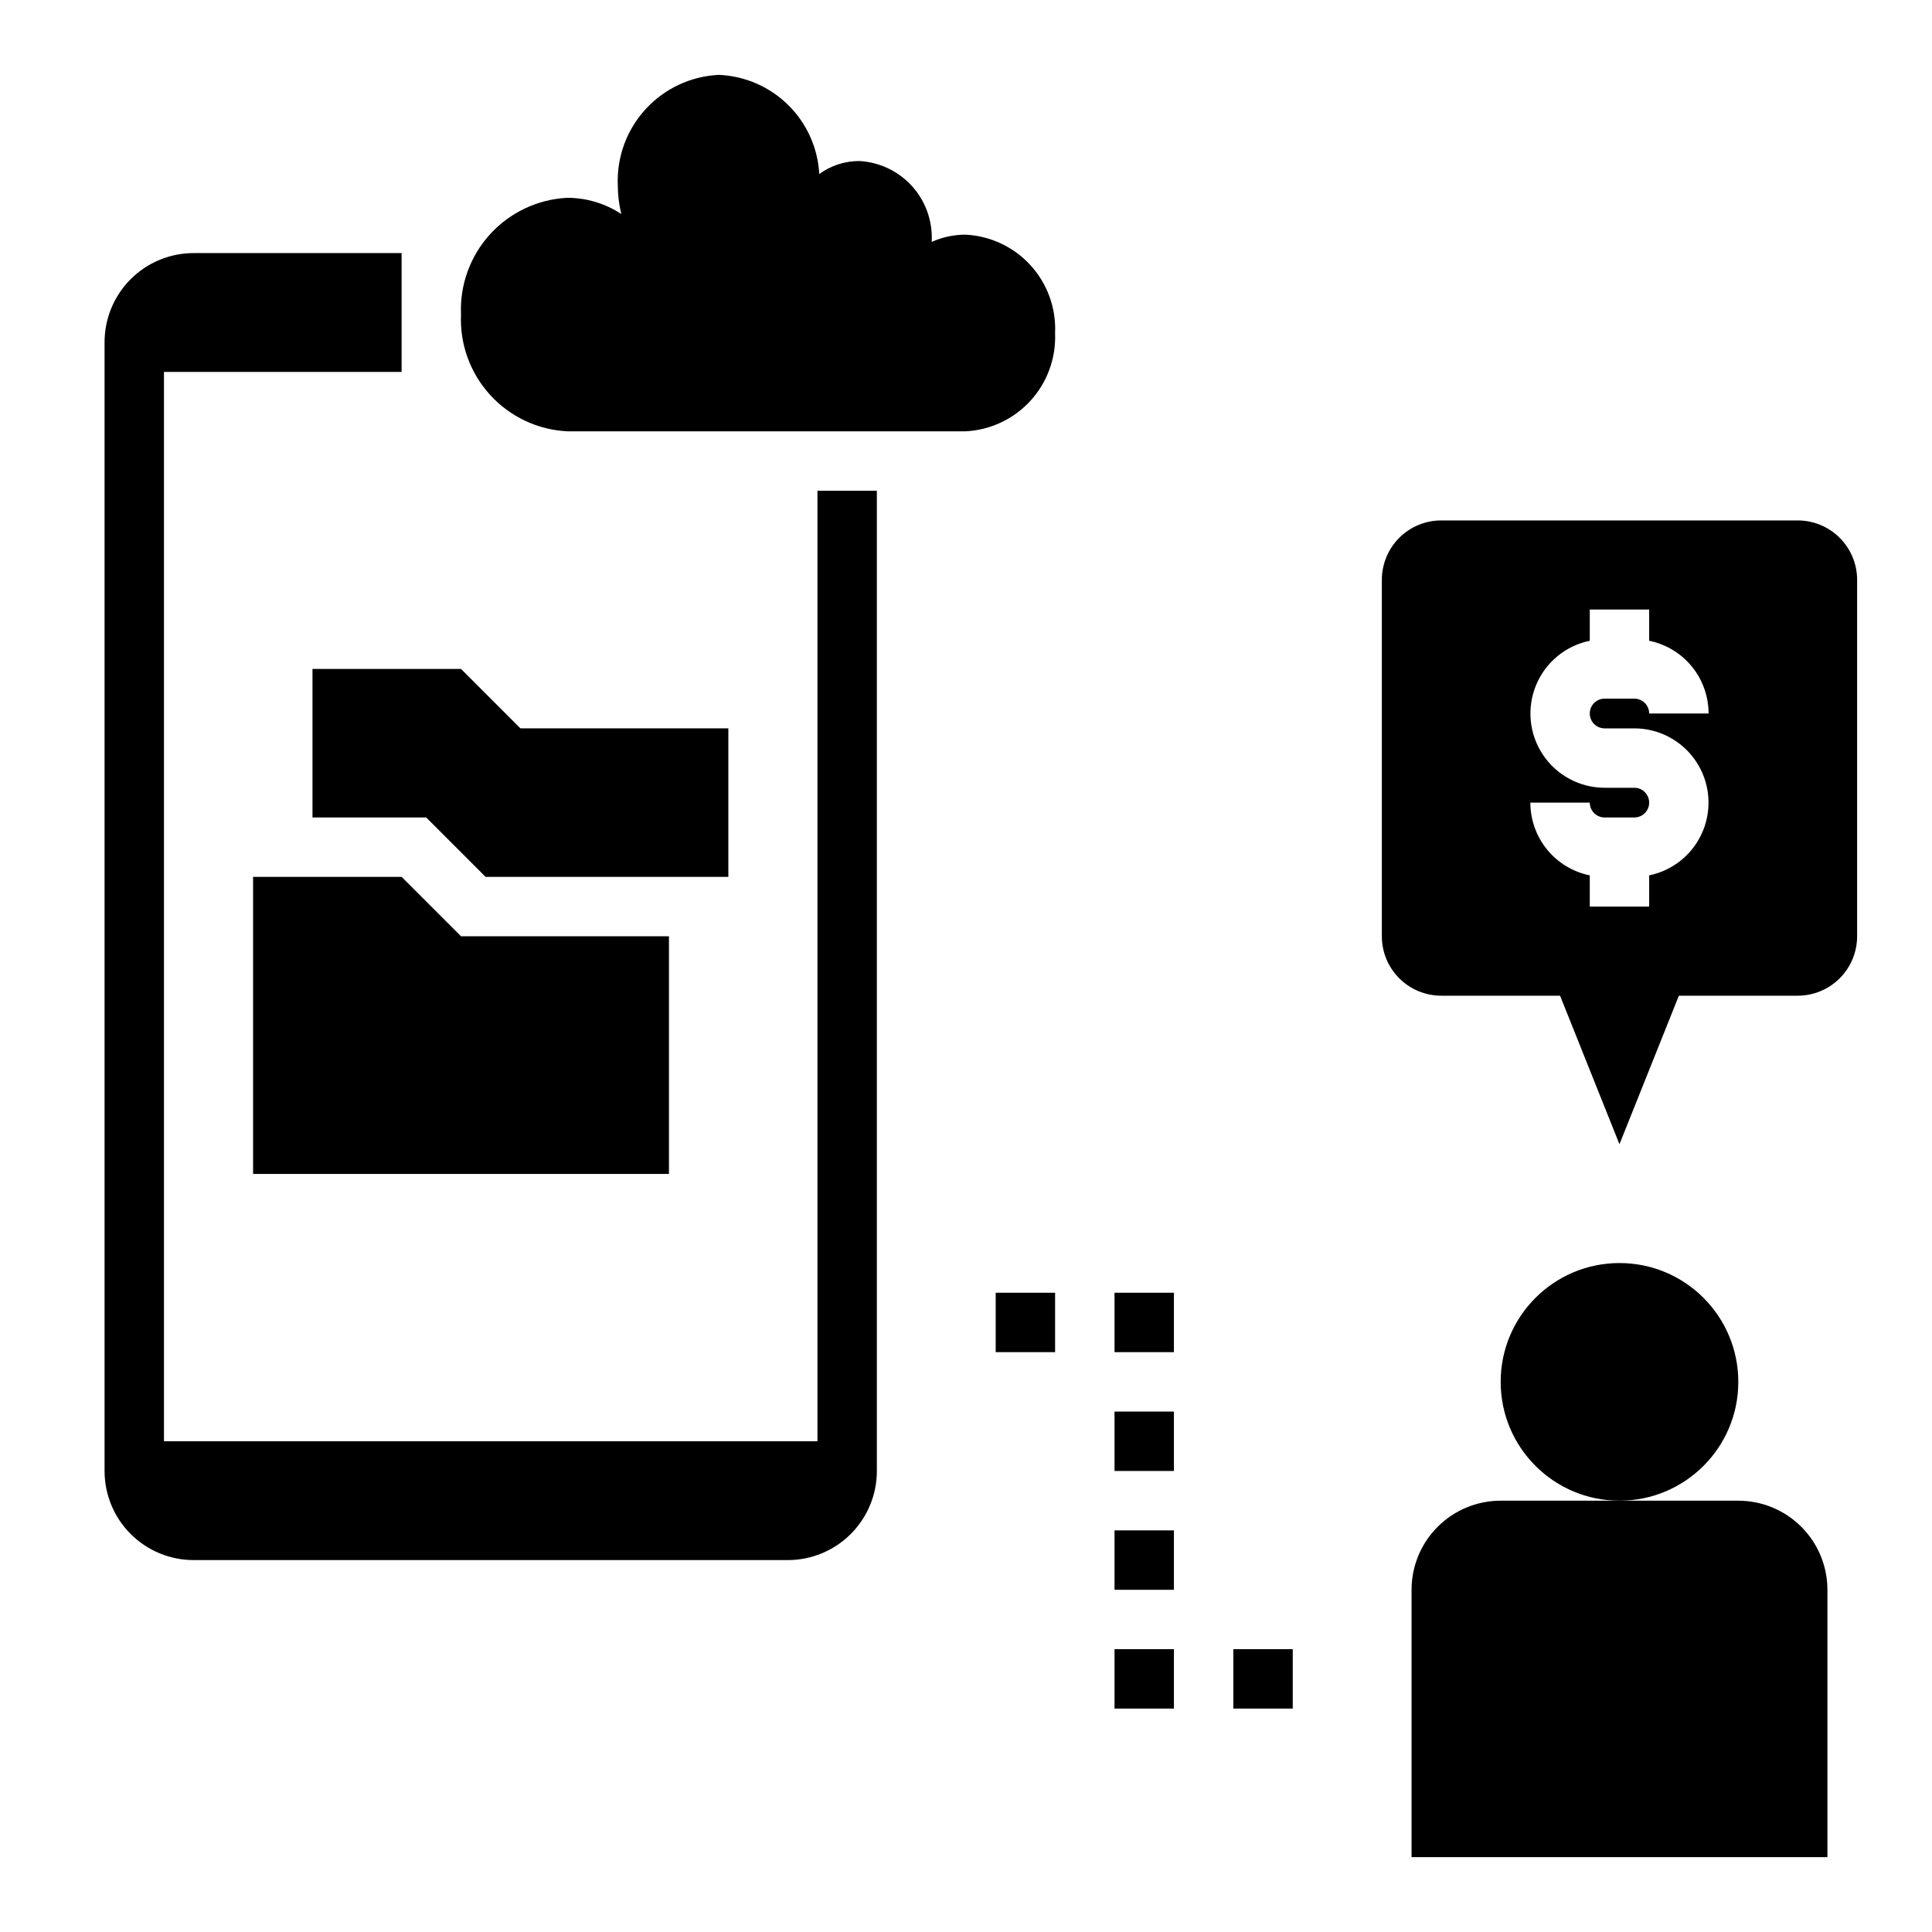
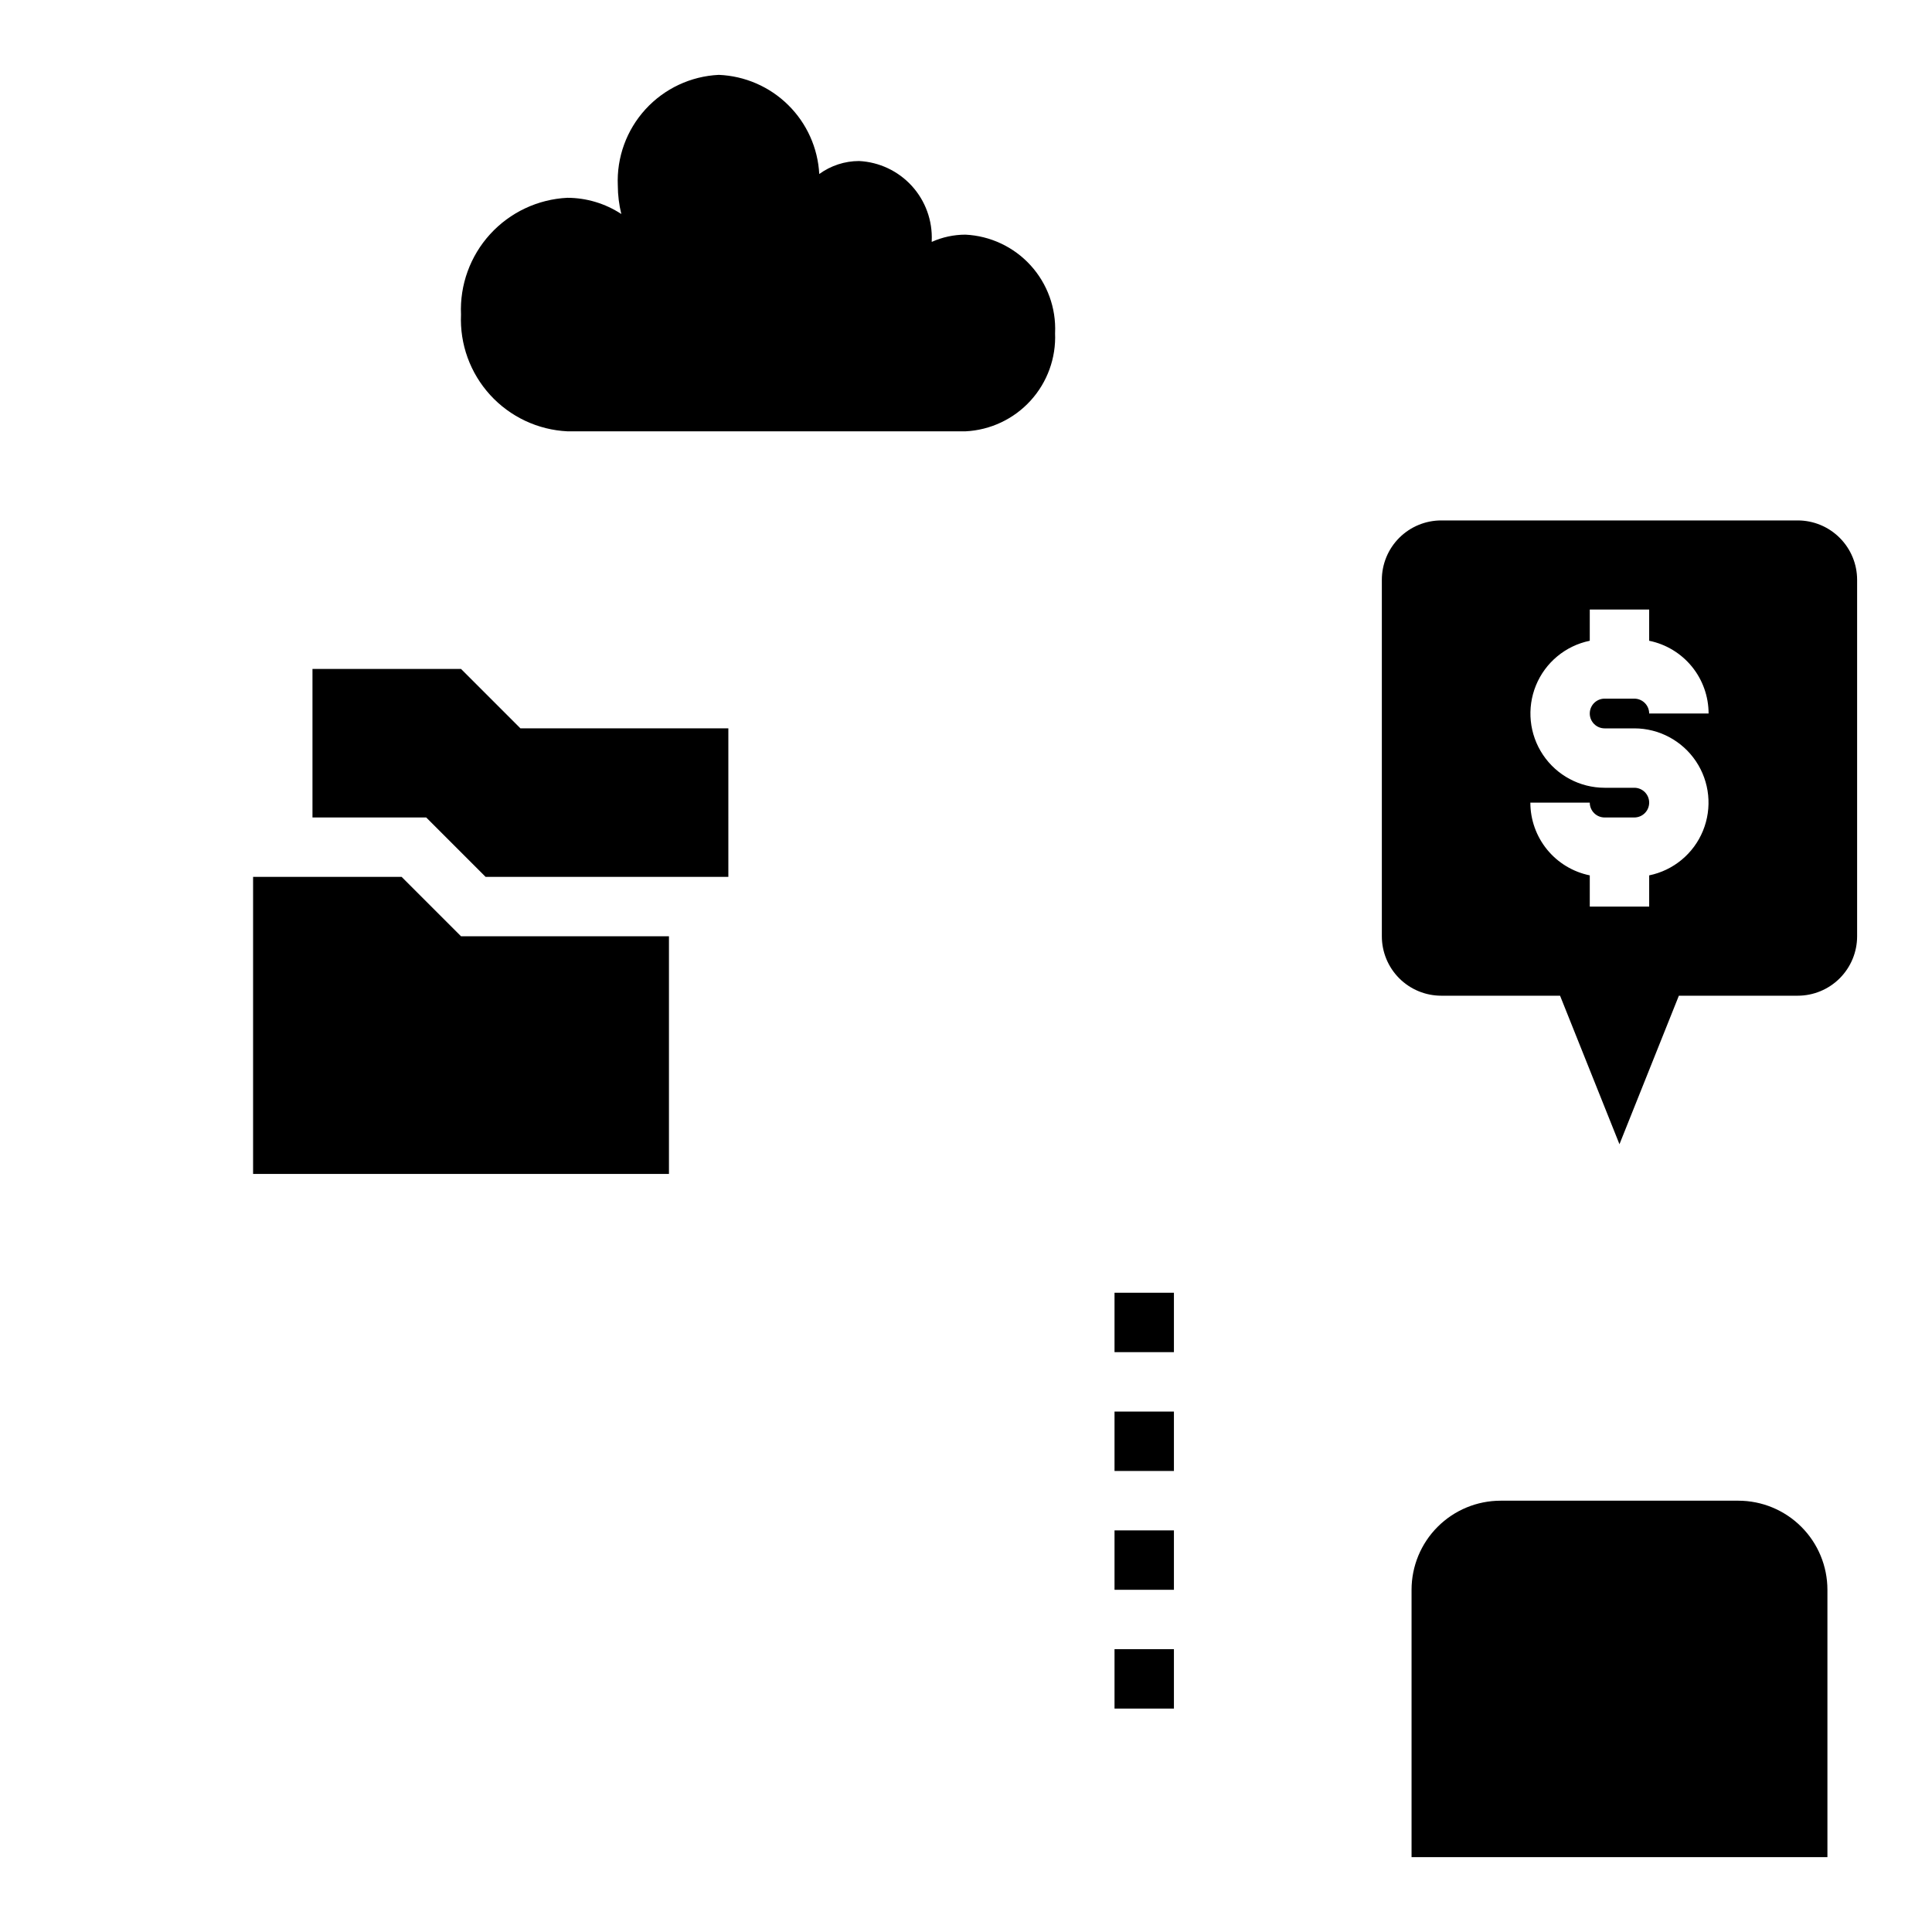
<svg xmlns="http://www.w3.org/2000/svg" fill="#000000" width="800px" height="800px" version="1.1" viewBox="144 144 512 512">
  <g>
-     <path d="m407.87 486.59h15.742v15.742h-15.742z" />
    <path d="m439.36 486.59h15.742v15.742h-15.742z" />
    <path d="m439.36 518.08h15.742v15.742h-15.742z" />
    <path d="m439.36 549.57h15.742v15.742h-15.742z" />
    <path d="m439.36 581.05h15.742v15.742h-15.742z" />
-     <path d="m470.85 581.05h15.742v15.742h-15.742z" />
    <path d="m620.41 281.92h-94.465c-4.176 0-8.18 1.66-11.133 4.613-2.949 2.949-4.609 6.957-4.609 11.133v94.461c0 4.176 1.66 8.18 4.609 11.133 2.953 2.953 6.957 4.613 11.133 4.613h31.488l15.742 39.359 15.742-39.359h31.492c4.176 0 8.18-1.66 11.133-4.613 2.953-2.953 4.613-6.957 4.613-11.133v-94.461c0-4.176-1.66-8.184-4.613-11.133-2.953-2.953-6.957-4.613-11.133-4.613zm-51.168 55.105h7.871c6.559 0.004 12.68 3.277 16.332 8.723 3.648 5.445 4.348 12.355 1.859 18.422-2.484 6.066-7.832 10.496-14.254 11.812v8.273h-15.742v-8.273c-4.445-0.906-8.441-3.32-11.309-6.832-2.867-3.516-4.438-7.91-4.438-12.445h15.746c0 1.043 0.414 2.043 1.152 2.781 0.738 0.738 1.738 1.152 2.781 1.152h7.871c2.176 0 3.938-1.762 3.938-3.934 0-2.176-1.762-3.938-3.938-3.938h-7.871c-6.555-0.004-12.68-3.277-16.328-8.723-3.652-5.449-4.348-12.355-1.863-18.422 2.488-6.066 7.832-10.496 14.258-11.812v-8.273h15.742v8.273c4.445 0.906 8.438 3.32 11.309 6.832 2.867 3.516 4.434 7.91 4.438 12.445h-15.746c0-1.043-0.414-2.043-1.152-2.781-0.738-0.738-1.738-1.156-2.785-1.156h-7.871c-2.172 0-3.934 1.766-3.934 3.938 0 2.176 1.762 3.938 3.934 3.938z" />
    <path d="m423.61 232.25c0.293-6.606-2.047-13.055-6.5-17.941-4.453-4.883-10.66-7.805-17.266-8.125-3.078 0.008-6.117 0.66-8.926 1.922v-0.293 0.004c0.23-5.356-1.668-10.582-5.273-14.543-3.609-3.961-8.637-6.332-13.988-6.602-3.789 0.008-7.481 1.215-10.543 3.445-0.371-6.906-3.305-13.426-8.23-18.285-4.922-4.859-11.48-7.707-18.391-7.992-7.434 0.352-14.422 3.637-19.438 9.129-5.019 5.496-7.652 12.754-7.328 20.188 0.008 2.547 0.32 5.086 0.93 7.559-4.246-2.789-9.215-4.285-14.297-4.297-7.832 0.383-15.195 3.856-20.48 9.652-5.281 5.801-8.055 13.453-7.707 21.289-0.348 7.844 2.43 15.5 7.719 21.301 5.289 5.801 12.66 9.27 20.5 9.645h105.48c6.598-0.324 12.797-3.25 17.242-8.133 4.449-4.879 6.781-11.324 6.492-17.922z" />
    <path d="m604.67 541.7h-62.977c-6.266 0-12.27 2.488-16.699 6.918-4.43 4.426-6.918 10.434-6.918 16.699v70.848h110.21v-70.848c0-6.266-2.488-12.273-6.918-16.699-4.43-4.43-10.438-6.918-16.699-6.918z" />
-     <path d="m604.67 510.21c0 17.391-14.098 31.488-31.488 31.488s-31.488-14.098-31.488-31.488 14.098-31.488 31.488-31.488 31.488 14.098 31.488 31.488" />
    <path d="m250.43 376.38h-39.359v78.719h110.21v-62.977h-55.102z" />
    <path d="m337.02 337.02h-55.105l-15.742-15.746h-39.363v39.359h30.137l15.742 15.746h64.332z" />
-     <path d="m195.32 557.44h157.44c6.266 0 12.27-2.488 16.699-6.914 4.43-4.43 6.918-10.438 6.918-16.699v-259.78h-15.746v251.9h-173.18v-283.39h62.977v-31.488h-55.105c-6.262 0-12.27 2.488-16.699 6.918-4.426 4.426-6.914 10.434-6.914 16.699v299.14c0 6.262 2.488 12.27 6.914 16.699 4.43 4.426 10.438 6.914 16.699 6.914z" />
  </g>
</svg>